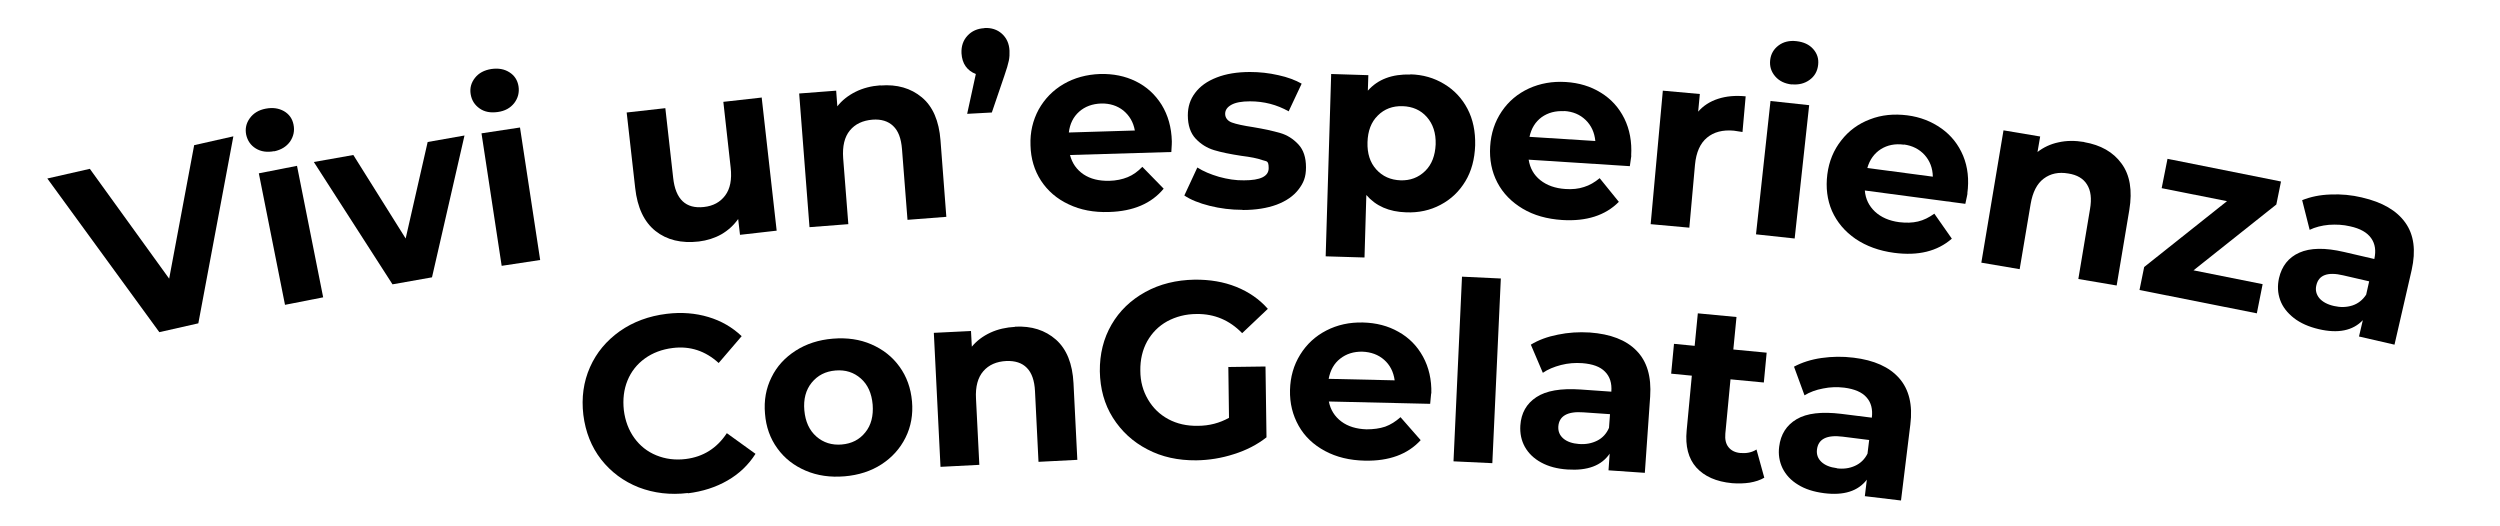
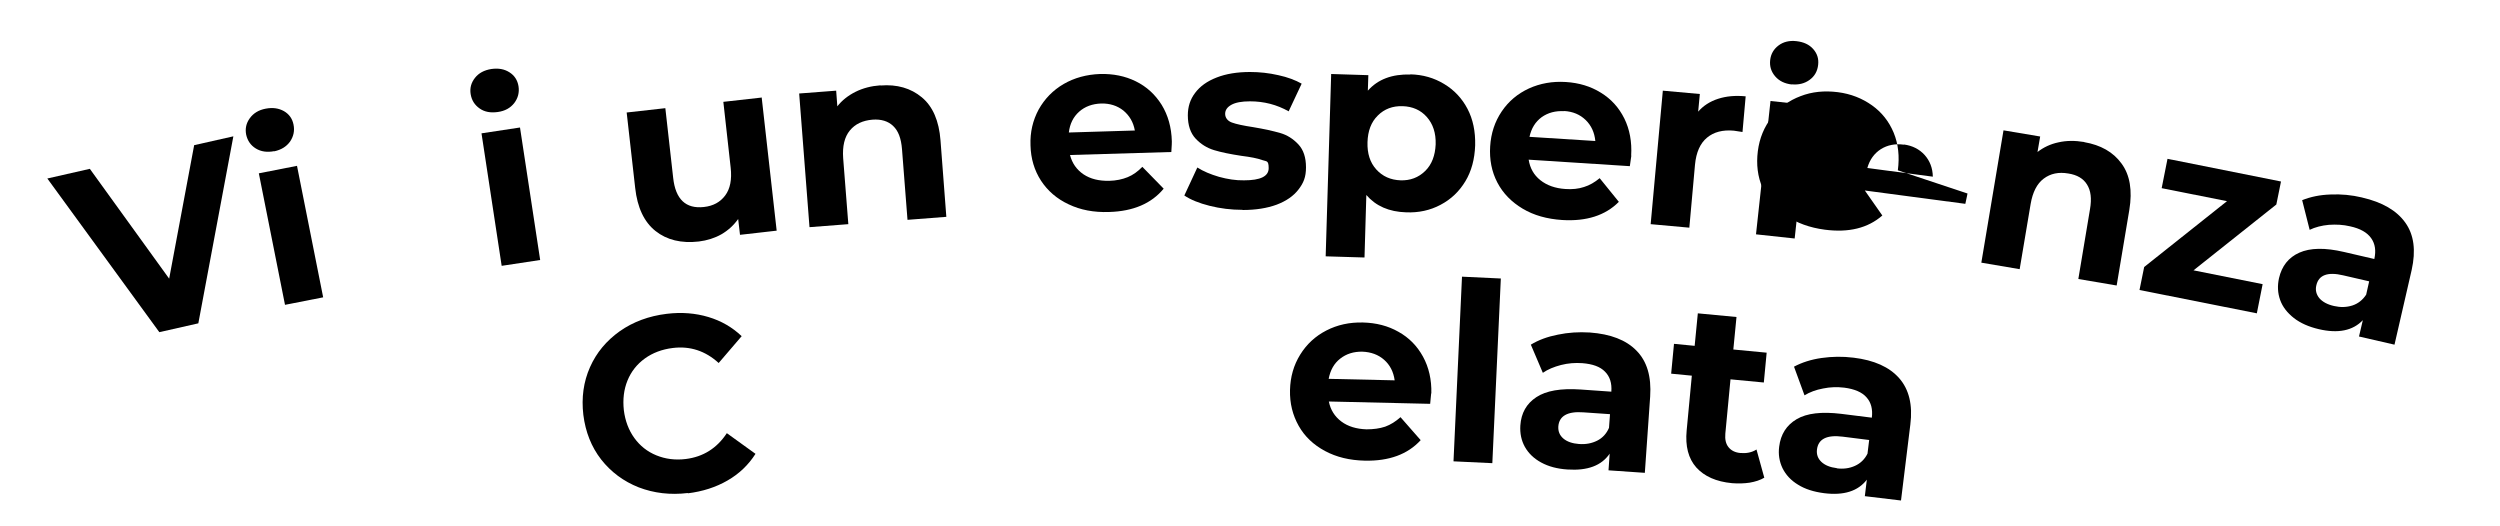
<svg xmlns="http://www.w3.org/2000/svg" version="1.1" viewBox="0 0 1500 315.4">
  <g>
    <g id="Livello_1">
      <g id="_x36_91b642ce7">
        <path d="M140,81.9l-21,112.1-23.4,5.3L28.4,107.1l25.5-5.8,47.6,65.9,15-80.1,23.5-5.3Z" />
        <path d="M155.3,104l22.9-4.5,15.7,78.9-22.9,4.5-15.7-78.9ZM164.5,90.7c-4.2.8-7.9.3-11-1.6-3.1-1.9-5-4.7-5.8-8.3-.7-3.6,0-6.9,2.2-9.9,2.2-3,5.3-4.9,9.5-5.7,4.2-.8,7.8-.3,11,1.5,3.1,1.8,5,4.5,5.7,8,.8,3.8,0,7.2-2.1,10.3-2.2,3-5.3,4.9-9.5,5.8Z" />
-         <path d="M278.7,81.3l-19.5,85.1-23.7,4.2-47.2-73.4,23.7-4.2,31.4,50.1,13.2-57.9,22.1-3.9Z" />
        <path d="M288.9,80l23.1-3.5,12.1,79.5-23.1,3.5-12.1-79.5ZM298.7,67.2c-4.3.6-7.9,0-10.9-2.1-3-2.1-4.8-4.9-5.4-8.6-.6-3.6.3-6.9,2.6-9.8,2.3-2.9,5.5-4.6,9.8-5.3,4.2-.6,7.8,0,10.9,2,3,1.9,4.8,4.7,5.4,8.3.6,3.8-.3,7.2-2.6,10.2-2.3,2.9-5.5,4.7-9.8,5.3Z" />
        <path d="M334.1,154.5" />
        <path d="M457,58.4l9,80-22,2.5-1.1-9.5c-2.7,3.8-6.1,6.9-10.1,9.2-4.1,2.3-8.6,3.7-13.5,4.3-10.5,1.2-19.2-.9-26-6.3-6.8-5.4-10.9-14-12.2-25.9l-5.1-45.2,23.2-2.6,4.7,41.8c1.4,12.9,7.6,18.7,18.4,17.5,5.6-.6,9.8-2.9,12.8-6.9,3-4,4.1-9.6,3.3-16.7l-4.4-39.5,23.2-2.6Z" />
        <path d="M528.3,51.3c9.9-.8,18.2,1.6,24.8,7.1,6.6,5.5,10.3,14.1,11.2,25.8l3.5,45.9-23.3,1.8-3.3-42.4c-.5-6.4-2.2-11-5.3-13.9-3-2.9-7.2-4.2-12.4-3.8-5.9.5-10.4,2.6-13.6,6.5-3.2,3.9-4.5,9.4-4,16.6l3.1,39.6-23.3,1.8-6.2-80.2,22.2-1.7.7,9.4c2.8-3.6,6.5-6.5,10.9-8.7,4.4-2.2,9.4-3.5,14.9-3.9Z" />
-         <path d="M590.6,16.8c4.2-.2,7.7.9,10.5,3.4,2.8,2.5,4.4,5.9,4.6,10.2.1,2,0,4-.4,6-.4,2-1.3,5.1-2.7,9.1l-7.5,22-14.8.8,5.2-23.9c-2.6-1-4.6-2.5-6.1-4.6-1.5-2.1-2.3-4.7-2.5-7.8-.2-4.3,1-7.8,3.6-10.6,2.6-2.8,6-4.3,10.2-4.5Z" />
        <path d="M703.1,84.9c0,.3,0,2.4-.3,6.3l-60.8,1.8c1.3,5,4,8.8,8.1,11.6,4.2,2.8,9.3,4,15.4,3.9,4.2-.1,7.9-.9,11.1-2.2,3.2-1.3,6.1-3.4,8.8-6.2l12.8,13.1c-7.3,8.9-18.3,13.6-32.8,14-9.1.3-17.1-1.2-24.2-4.6-7.1-3.3-12.6-8.1-16.6-14.2-4-6.2-6.1-13.2-6.3-21.2-.3-7.9,1.4-15,4.9-21.5,3.6-6.4,8.5-11.5,15-15.3,6.4-3.7,13.7-5.7,21.8-6,7.9-.2,15,1.2,21.5,4.4,6.5,3.2,11.6,7.9,15.5,14.1,3.8,6.2,5.9,13.5,6.1,21.9ZM660.7,62.1c-5.3.2-9.7,1.8-13.2,4.9-3.5,3.1-5.6,7.3-6.2,12.5l39.6-1.2c-.9-5.1-3.3-9-6.9-12-3.7-2.9-8.1-4.3-13.3-4.2Z" />
        <path d="M745.4,125.9c-6.7,0-13.2-.8-19.6-2.4-6.4-1.6-11.5-3.7-15.2-6.2l7.8-16.8c3.6,2.3,7.9,4.1,13,5.6,5.1,1.4,10.1,2.2,15,2.1,9.9,0,14.8-2.4,14.8-7.3s-1.3-3.9-4-4.9c-2.7-1-6.8-1.8-12.4-2.5-6.6-1-12-2.1-16.3-3.4-4.3-1.3-8-3.6-11.1-6.9-3.1-3.3-4.7-8-4.7-14,0-5.1,1.4-9.6,4.4-13.5,2.9-3.9,7.2-7,12.9-9.2,5.6-2.2,12.3-3.3,20-3.3,5.7,0,11.3.6,17,1.9,5.6,1.2,10.3,3,14,5.1l-7.8,16.6c-7.1-4-14.8-6-23.2-6-5,0-8.7.7-11.2,2.1-2.5,1.4-3.7,3.2-3.7,5.4s1.3,4.2,4,5.2c2.7,1,7,1.9,12.9,2.8,6.6,1.1,11.9,2.3,16.1,3.5,4.2,1.2,7.8,3.5,10.9,6.8,3.1,3.3,4.6,7.9,4.6,13.8s-1.5,9.4-4.5,13.3c-3,3.9-7.3,6.9-13.1,9.1-5.7,2.1-12.5,3.2-20.4,3.2Z" />
        <path d="M846.2,44.6c7.5.2,14.2,2.1,20.3,5.8,6,3.6,10.7,8.6,14,14.9,3.3,6.3,4.8,13.6,4.6,21.9-.3,8.3-2.2,15.5-5.9,21.6-3.7,6.1-8.6,10.8-14.9,14.1-6.2,3.3-13.1,4.8-20.6,4.5-10.3-.3-18.2-3.8-23.9-10.4l-1.1,37.5-23.3-.7,3.3-109.4,22.3.7-.3,9.3c6-6.8,14.5-10,25.6-9.7ZM840.2,108.2c6,.2,10.9-1.7,14.9-5.6,4-3.9,6-9.3,6.3-16,.2-6.8-1.6-12.2-5.3-16.4-3.7-4.2-8.6-6.3-14.5-6.5-6-.2-11,1.7-14.9,5.6-4,3.9-6,9.3-6.2,16-.2,6.8,1.5,12.2,5.3,16.4,3.7,4.1,8.6,6.3,14.6,6.5Z" />
        <path d="M978.8,93.4c0,.3-.3,2.4-.9,6.3l-60.7-3.9c.8,5.1,3.1,9.2,7,12.3,3.9,3.1,8.9,4.9,15,5.3,4.2.3,7.9-.1,11.2-1.2,3.3-1,6.4-2.8,9.4-5.3l11.5,14.2c-8.1,8.2-19.5,11.8-34,10.9-9.1-.6-17-2.8-23.7-6.8-6.7-4-11.8-9.2-15.2-15.7-3.4-6.5-4.8-13.8-4.3-21.7.5-7.9,2.8-14.8,6.9-20.9s9.6-10.7,16.3-13.8c6.8-3.1,14.2-4.4,22.2-3.9,7.9.5,14.9,2.6,21,6.4,6.2,3.8,10.8,8.9,14.1,15.5,3.2,6.5,4.6,14,4.1,22.3ZM938.6,66.7c-5.3-.3-9.8.9-13.6,3.6-3.8,2.8-6.2,6.7-7.3,11.8l39.5,2.5c-.5-5.1-2.4-9.3-5.8-12.6-3.4-3.3-7.7-5.1-12.9-5.4Z" />
        <path d="M1018.8,67.1c3.1-3.6,7.1-6.2,12-7.8,4.9-1.6,10.4-2.1,16.6-1.5l-1.9,21.4c-2.6-.4-4.3-.7-5.2-.8-6.7-.6-12,.8-16.1,4.2-4.1,3.4-6.5,8.8-7.2,16.2l-3.4,37.8-23.2-2.1,7.3-80.1,22.2,2-1,10.6Z" />
        <path d="M1062.3,60.6l23.2,2.5-8.7,80-23.2-2.5,8.7-80ZM1075.1,50.7c-4.3-.5-7.6-2.1-10-4.9-2.4-2.8-3.4-6-3-9.7.4-3.7,2.1-6.6,5-8.8,2.9-2.2,6.6-3.1,10.8-2.6,4.3.5,7.6,2,10,4.7s3.4,5.8,3,9.4c-.4,3.9-2.1,6.9-5.1,9.1-3,2.2-6.6,3.1-10.8,2.7Z" />
-         <path d="M1180.5,116.1c0,.3-.5,2.4-1.3,6.2l-60.3-8c.4,5.1,2.5,9.3,6.1,12.7,3.7,3.4,8.5,5.5,14.5,6.3,4.2.5,7.9.4,11.3-.4,3.4-.8,6.6-2.4,9.8-4.7l10.5,15c-8.7,7.6-20.2,10.4-34.6,8.5-9-1.2-16.7-4-23.2-8.4-6.4-4.4-11.1-10-14.1-16.7-2.9-6.7-3.8-14.1-2.8-22,1-7.8,3.8-14.6,8.4-20.4,4.5-5.8,10.3-10,17.2-12.6,6.9-2.7,14.4-3.4,22.4-2.4,7.8,1,14.6,3.7,20.5,7.9,5.9,4.2,10.2,9.7,13,16.4,2.8,6.8,3.6,14.3,2.5,22.6ZM1142.3,86.8c-5.2-.7-9.8.2-13.8,2.7-3.9,2.5-6.7,6.3-8.1,11.3l39.3,5.2c-.1-5.2-1.8-9.5-4.9-13-3.2-3.5-7.3-5.6-12.4-6.3Z" />
+         <path d="M1180.5,116.1c0,.3-.5,2.4-1.3,6.2l-60.3-8l10.5,15c-8.7,7.6-20.2,10.4-34.6,8.5-9-1.2-16.7-4-23.2-8.4-6.4-4.4-11.1-10-14.1-16.7-2.9-6.7-3.8-14.1-2.8-22,1-7.8,3.8-14.6,8.4-20.4,4.5-5.8,10.3-10,17.2-12.6,6.9-2.7,14.4-3.4,22.4-2.4,7.8,1,14.6,3.7,20.5,7.9,5.9,4.2,10.2,9.7,13,16.4,2.8,6.8,3.6,14.3,2.5,22.6ZM1142.3,86.8c-5.2-.7-9.8.2-13.8,2.7-3.9,2.5-6.7,6.3-8.1,11.3l39.3,5.2c-.1-5.2-1.8-9.5-4.9-13-3.2-3.5-7.3-5.6-12.4-6.3Z" />
        <path d="M1250.6,85.3c9.8,1.7,17.3,5.9,22.3,12.8,5.1,6.9,6.6,16.2,4.7,27.8l-7.6,45.4-23-3.9,7-41.9c1.1-6.3.5-11.2-1.8-14.8-2.2-3.6-6-5.8-11.2-6.6-5.8-1-10.7,0-14.8,3.1-4,3-6.6,8.1-7.8,15.1l-6.6,39.2-23-3.9,13.3-79.4,22,3.7-1.6,9.3c3.6-2.8,7.8-4.8,12.6-5.8,4.8-1.1,10-1.1,15.4-.2Z" />
        <path d="M1357.6,170.4l-3.5,17.6-70.4-14,2.8-13.8,49.7-39.5-39.2-7.8,3.5-17.6,68.1,13.6-2.8,13.8-49.7,39.5,41.5,8.3Z" />
        <path d="M1417.2,118.5c12.2,2.8,20.8,7.8,26,15.1,5.2,7.3,6.4,16.7,3.8,28.4l-10.3,44.8-21.3-4.9,2.3-9.8c-6,6.3-14.8,8.1-26.4,5.4-6-1.4-11-3.6-15-6.7-3.9-3.1-6.7-6.6-8.2-10.8s-1.7-8.5-.7-13.1c1.7-7.3,5.7-12.4,12.2-15.3,6.5-2.9,15.4-3.1,26.9-.4l18.1,4.2c1.1-5,.5-9.1-1.9-12.5-2.4-3.4-6.6-5.8-12.6-7.1-4.2-1-8.4-1.2-12.8-.9-4.3.4-8.2,1.4-11.5,3l-4.5-17.8c5-2,10.6-3.2,17-3.4,6.4-.3,12.7.3,19,1.8ZM1400.4,183.6c3.9.9,7.5.8,11-.3,3.4-1.1,6.2-3.3,8.3-6.5l1.8-8-15.6-3.6c-9.3-2.2-14.7-.2-16.1,6-.7,2.9,0,5.5,1.8,7.7,1.9,2.2,4.8,3.8,8.8,4.7Z" />
        <path d="M412.8,295.8c-10.6,1.3-20.5.1-29.6-3.4-9.1-3.6-16.6-9.2-22.5-16.7-5.9-7.6-9.4-16.5-10.7-26.8-1.2-10.3.1-19.8,4-28.6,3.9-8.8,9.9-15.9,17.9-21.6,8-5.6,17.4-9.1,28.1-10.4,9-1.1,17.3-.4,25,1.9,7.7,2.3,14.3,6.1,20,11.5l-13.8,16.1c-8-7.3-17.2-10.3-27.6-9-6.4.8-12,2.9-16.7,6.3-4.7,3.4-8.2,7.8-10.4,13.2-2.2,5.4-2.9,11.3-2.2,17.8.8,6.4,2.9,12,6.3,16.7,3.4,4.7,7.8,8.2,13.2,10.4,5.4,2.2,11.3,3,17.7,2.2,10.4-1.3,18.6-6.4,24.6-15.5l17.2,12.4c-4.2,6.6-9.8,12-16.8,16-6.9,4-14.9,6.6-23.9,7.7Z" />
-         <path d="M506.6,285.8c-8.4.7-16.2-.4-23.2-3.4-7-3-12.7-7.4-17-13.4-4.3-5.9-6.8-12.9-7.4-20.8-.7-7.9.6-15.2,3.9-21.8,3.2-6.6,8.1-11.9,14.5-16,6.4-4.1,13.8-6.5,22.3-7.2,8.5-.7,16.2.4,23.1,3.4,6.9,3,12.6,7.4,16.9,13.4,4.3,5.9,6.8,12.9,7.5,20.8.7,7.9-.6,15.2-3.9,21.8s-8.1,11.9-14.4,16c-6.3,4.1-13.8,6.5-22.2,7.2ZM505,266.7c6-.5,10.7-2.9,14.2-7.3,3.5-4.3,4.9-9.9,4.4-16.6-.6-6.8-2.9-12-7.1-15.7-4.2-3.7-9.2-5.3-15.2-4.8s-10.7,2.9-14.3,7.3c-3.5,4.3-5,9.9-4.4,16.6.6,6.8,3,12,7.2,15.7,4.2,3.7,9.3,5.3,15.3,4.8Z" />
-         <path d="M609,196c10-.5,18.1,2.1,24.6,7.8,6.4,5.7,9.9,14.4,10.5,26.1l2.3,46-23.3,1.2-2.1-42.4c-.3-6.4-2-11.1-4.9-14-2.9-3-7.1-4.3-12.3-4.1-5.9.3-10.5,2.3-13.8,6.1-3.3,3.8-4.8,9.3-4.4,16.5l2,39.7-23.3,1.2-4-80.4,22.3-1.1.5,9.4c2.9-3.5,6.6-6.3,11.1-8.4,4.5-2.1,9.5-3.2,14.9-3.5Z" />
-         <path d="M737.2,220.2l22.1-.3.6,42.5c-5.6,4.4-12.2,7.8-19.6,10.1-7.4,2.4-15,3.6-22.5,3.7-10.9.1-20.7-2-29.4-6.6-8.7-4.5-15.6-10.9-20.7-19s-7.6-17.4-7.8-27.8c-.1-10.4,2.2-19.7,7-28,4.8-8.3,11.6-14.8,20.3-19.6,8.7-4.8,18.6-7.2,29.5-7.4,9.2-.1,17.5,1.3,25,4.3,7.5,3,13.9,7.4,19,13.2l-15.4,14.6c-7.6-7.8-16.6-11.6-27.2-11.5-6.7,0-12.6,1.6-17.8,4.4-5.2,2.9-9.1,6.9-12,12-2.8,5.1-4.2,11-4.1,17.6,0,6.5,1.6,12.2,4.6,17.3s7,9,12.2,11.8c5.2,2.8,11.1,4.1,17.6,4,7,0,13.2-1.7,18.8-4.8l-.4-30.6Z" />
        <path d="M858.7,236c0,.3-.2,2.4-.6,6.3l-60.8-1.4c1,5,3.5,9,7.5,12,4,3,9.1,4.5,15.1,4.7,4.2,0,7.9-.5,11.2-1.6,3.3-1.2,6.3-3.1,9.2-5.7l12.1,13.8c-7.8,8.5-18.9,12.6-33.5,12.3-9.1-.2-17-2.1-23.9-5.8-6.9-3.7-12.2-8.7-15.8-15.1-3.6-6.4-5.4-13.5-5.2-21.5.2-7.9,2.2-14.9,6.1-21.2s9.1-11.1,15.7-14.5c6.6-3.4,13.9-5,22-4.8,7.9.2,15,2,21.3,5.6,6.3,3.5,11.2,8.5,14.7,14.9s5.2,13.8,5,22.1ZM817.5,211c-5.3-.1-9.7,1.3-13.4,4.2-3.7,2.9-5.9,6.9-6.9,12.1l39.6.9c-.7-5.1-2.8-9.2-6.3-12.3-3.5-3.1-7.9-4.7-13.1-4.9Z" />
        <path d="M877.2,166l23.3,1.1-5.1,110.8-23.3-1.1,5.1-110.8Z" />
        <path d="M953.9,199.5c12.4.9,21.8,4.5,28,10.9,6.3,6.4,9,15.5,8.2,27.5l-3.2,45.8-21.8-1.5.7-10c-4.9,7.2-13.3,10.3-25.3,9.5-6.2-.4-11.4-1.8-15.8-4.2-4.4-2.4-7.6-5.5-9.8-9.4-2.1-3.8-3-8.1-2.7-12.8.5-7.5,3.7-13.1,9.6-17,5.9-3.9,14.7-5.4,26.5-4.6l18.5,1.3c.4-5.1-.9-9.1-3.8-12-2.9-3-7.4-4.6-13.6-5.1-4.3-.3-8.5,0-12.8,1.1-4.2,1.1-7.9,2.6-10.9,4.7l-7.2-16.9c4.6-2.8,10-4.8,16.2-6,6.2-1.3,12.6-1.7,19-1.3ZM947.5,266.4c4,.3,7.6-.4,10.8-2,3.2-1.6,5.6-4.2,7.1-7.7l.6-8.2-16-1.1c-9.5-.7-14.5,2.2-15,8.4-.2,3,.8,5.4,3,7.3,2.2,1.9,5.4,3,9.4,3.3Z" />
        <path d="M1058.6,286.6c-2.5,1.5-5.4,2.4-8.8,3-3.4.5-6.9.6-10.6.3-9.5-.9-16.6-4.1-21.4-9.4-4.8-5.4-6.7-12.8-5.8-22.2l3.1-32.9-12.4-1.2,1.7-17.9,12.4,1.2,1.9-19.5,23.2,2.2-1.9,19.5,20,1.9-1.7,17.9-20-1.9-3.1,32.6c-.3,3.4.3,6.1,1.9,8.1,1.6,2,3.9,3.2,7.1,3.5,3.7.3,6.9-.3,9.7-2.1l4.7,17Z" />
        <path d="M1112.1,214.6c12.4,1.5,21.5,5.6,27.4,12.3,5.9,6.7,8.2,16,6.7,27.8l-5.6,45.6-21.7-2.6,1.2-9.9c-5.3,6.9-13.8,9.6-25.7,8.1-6.1-.8-11.3-2.4-15.6-5.1-4.3-2.6-7.3-5.9-9.3-9.9-1.9-4-2.6-8.3-2-12.9.9-7.4,4.4-12.9,10.5-16.5,6.1-3.6,15-4.6,26.7-3.2l18.4,2.3c.6-5-.4-9.1-3.2-12.2-2.7-3.1-7.2-5-13.3-5.8-4.3-.5-8.5-.4-12.8.5-4.3.8-8,2.2-11.1,4.1l-6.3-17.2c4.7-2.5,10.2-4.3,16.5-5.2,6.3-.9,12.7-1,19.1-.2ZM1102.1,281c4,.5,7.6,0,10.9-1.5s5.8-3.9,7.5-7.3l1-8.2-15.9-2c-9.5-1.2-14.6,1.4-15.4,7.6-.4,3,.5,5.5,2.6,7.5,2.1,2,5.2,3.3,9.3,3.8Z" />
      </g>
    </g>
  </g>
</svg>